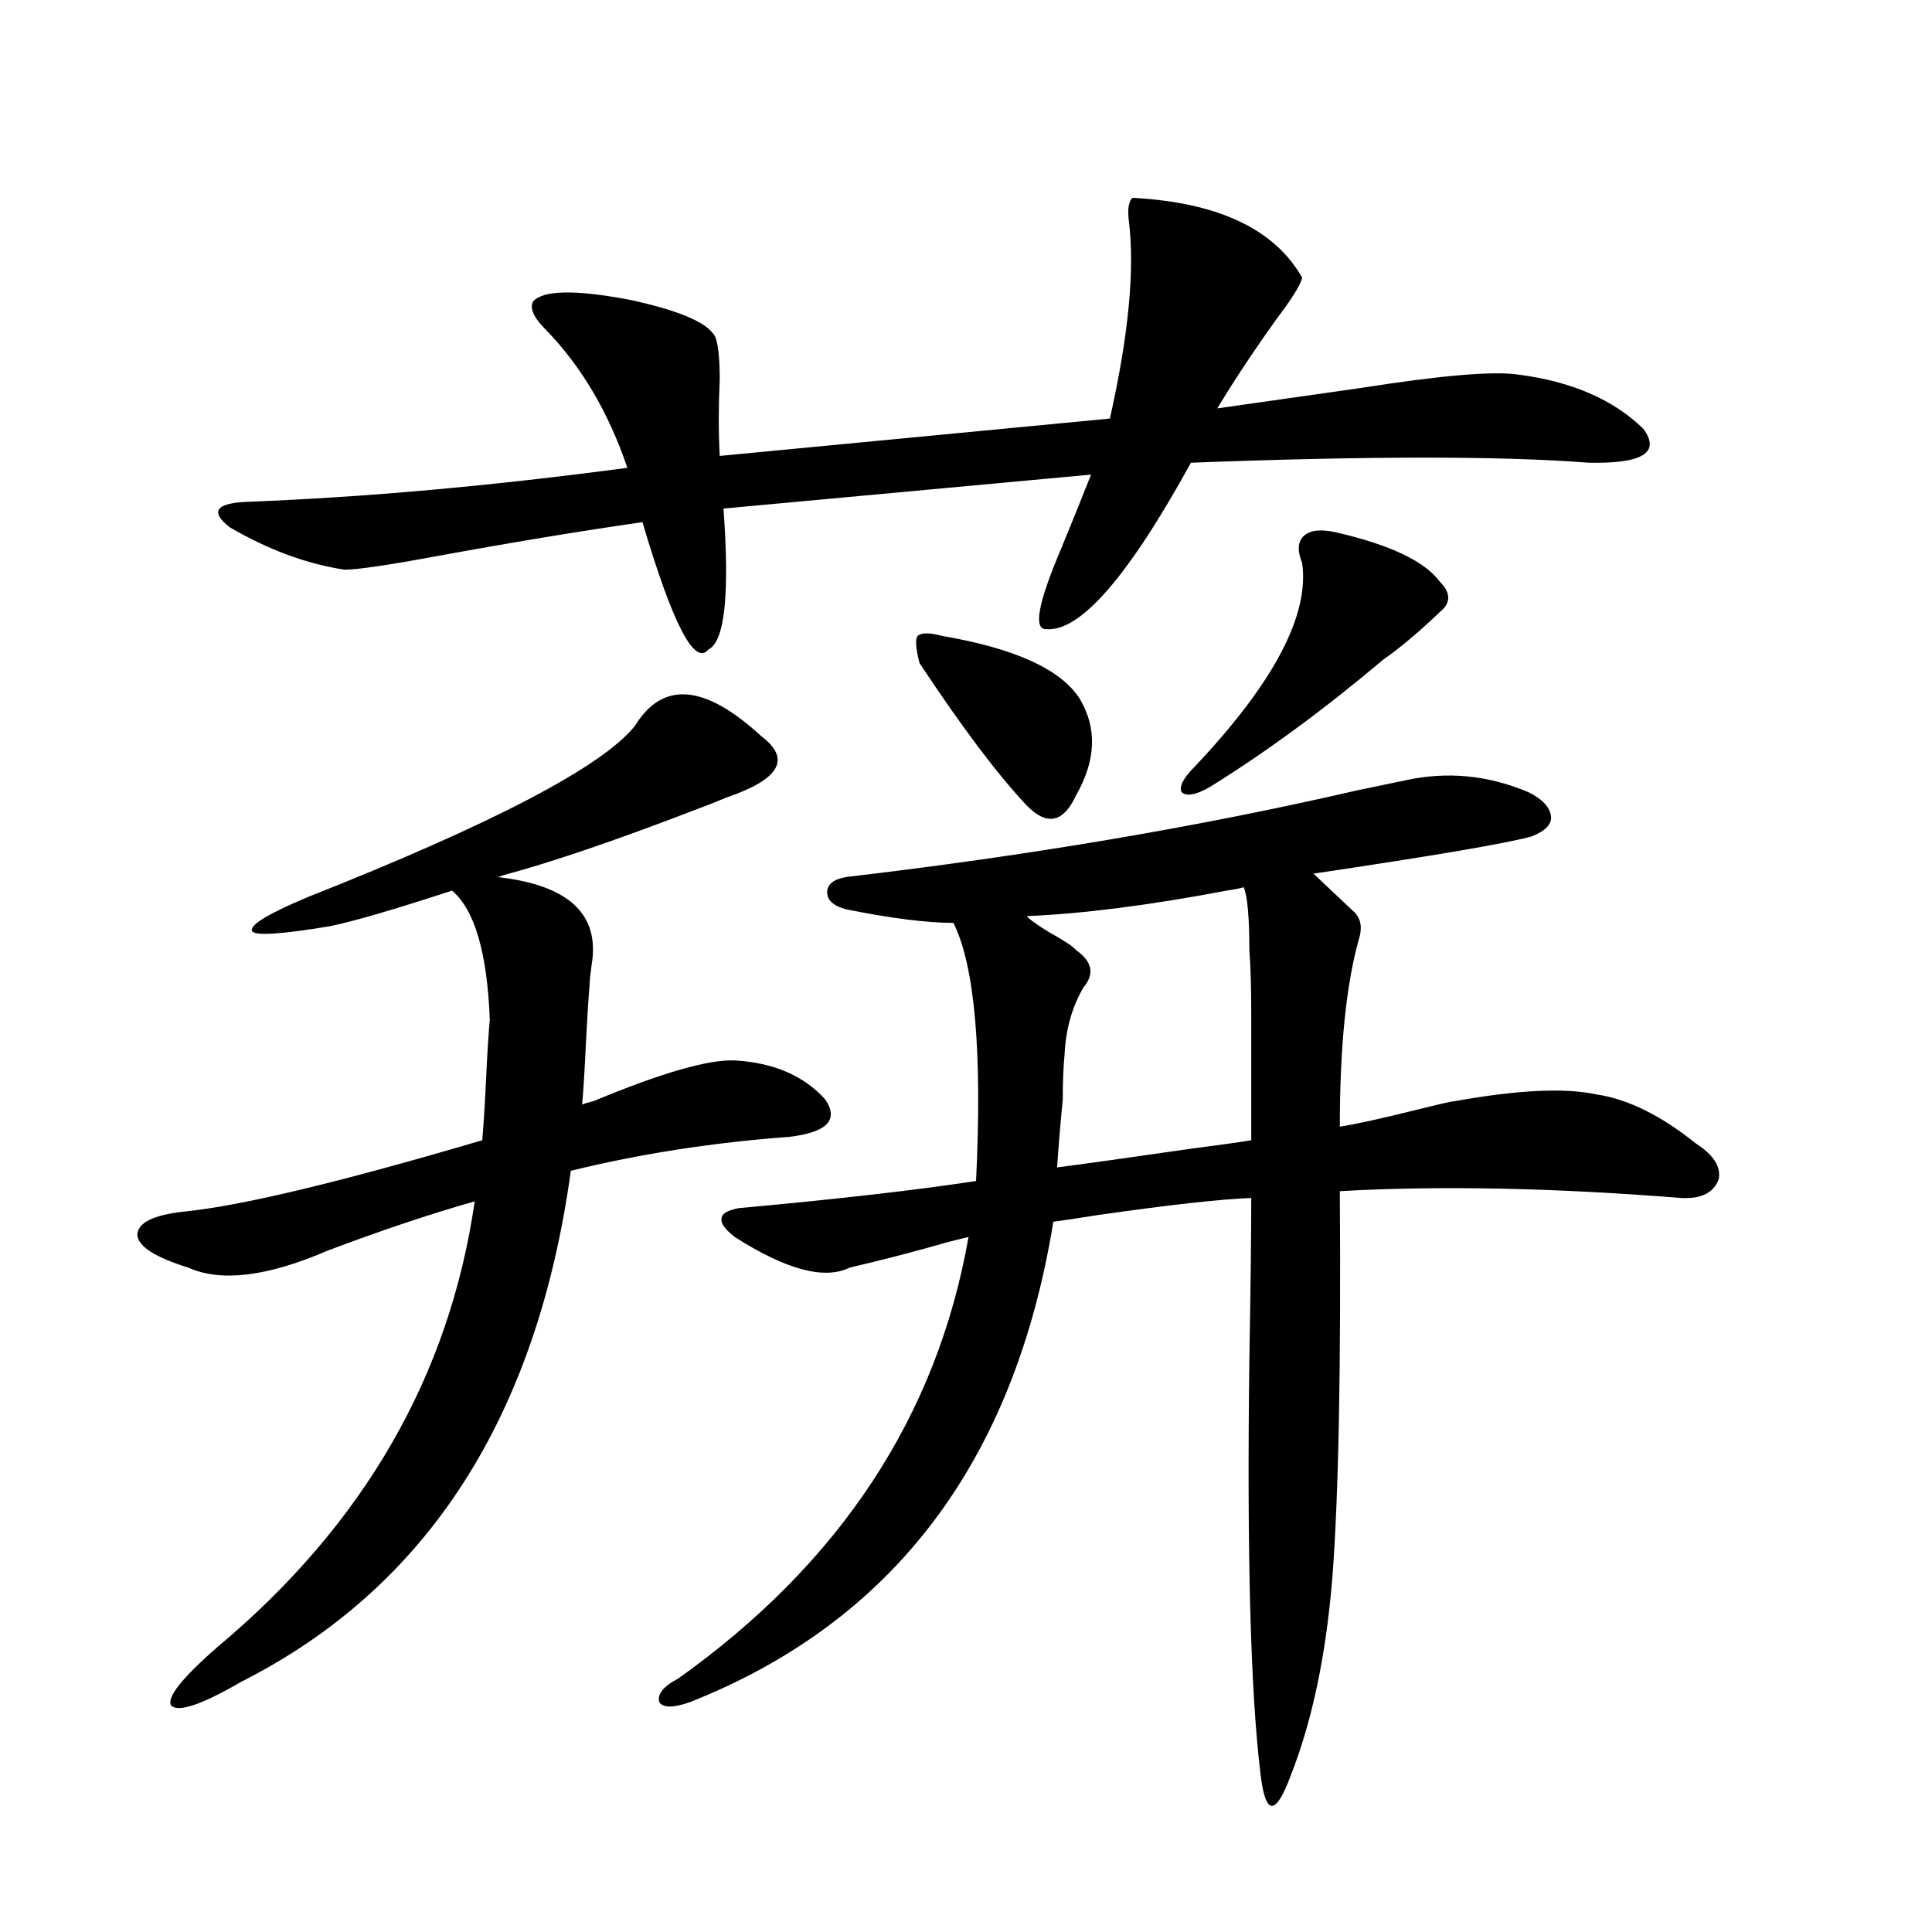
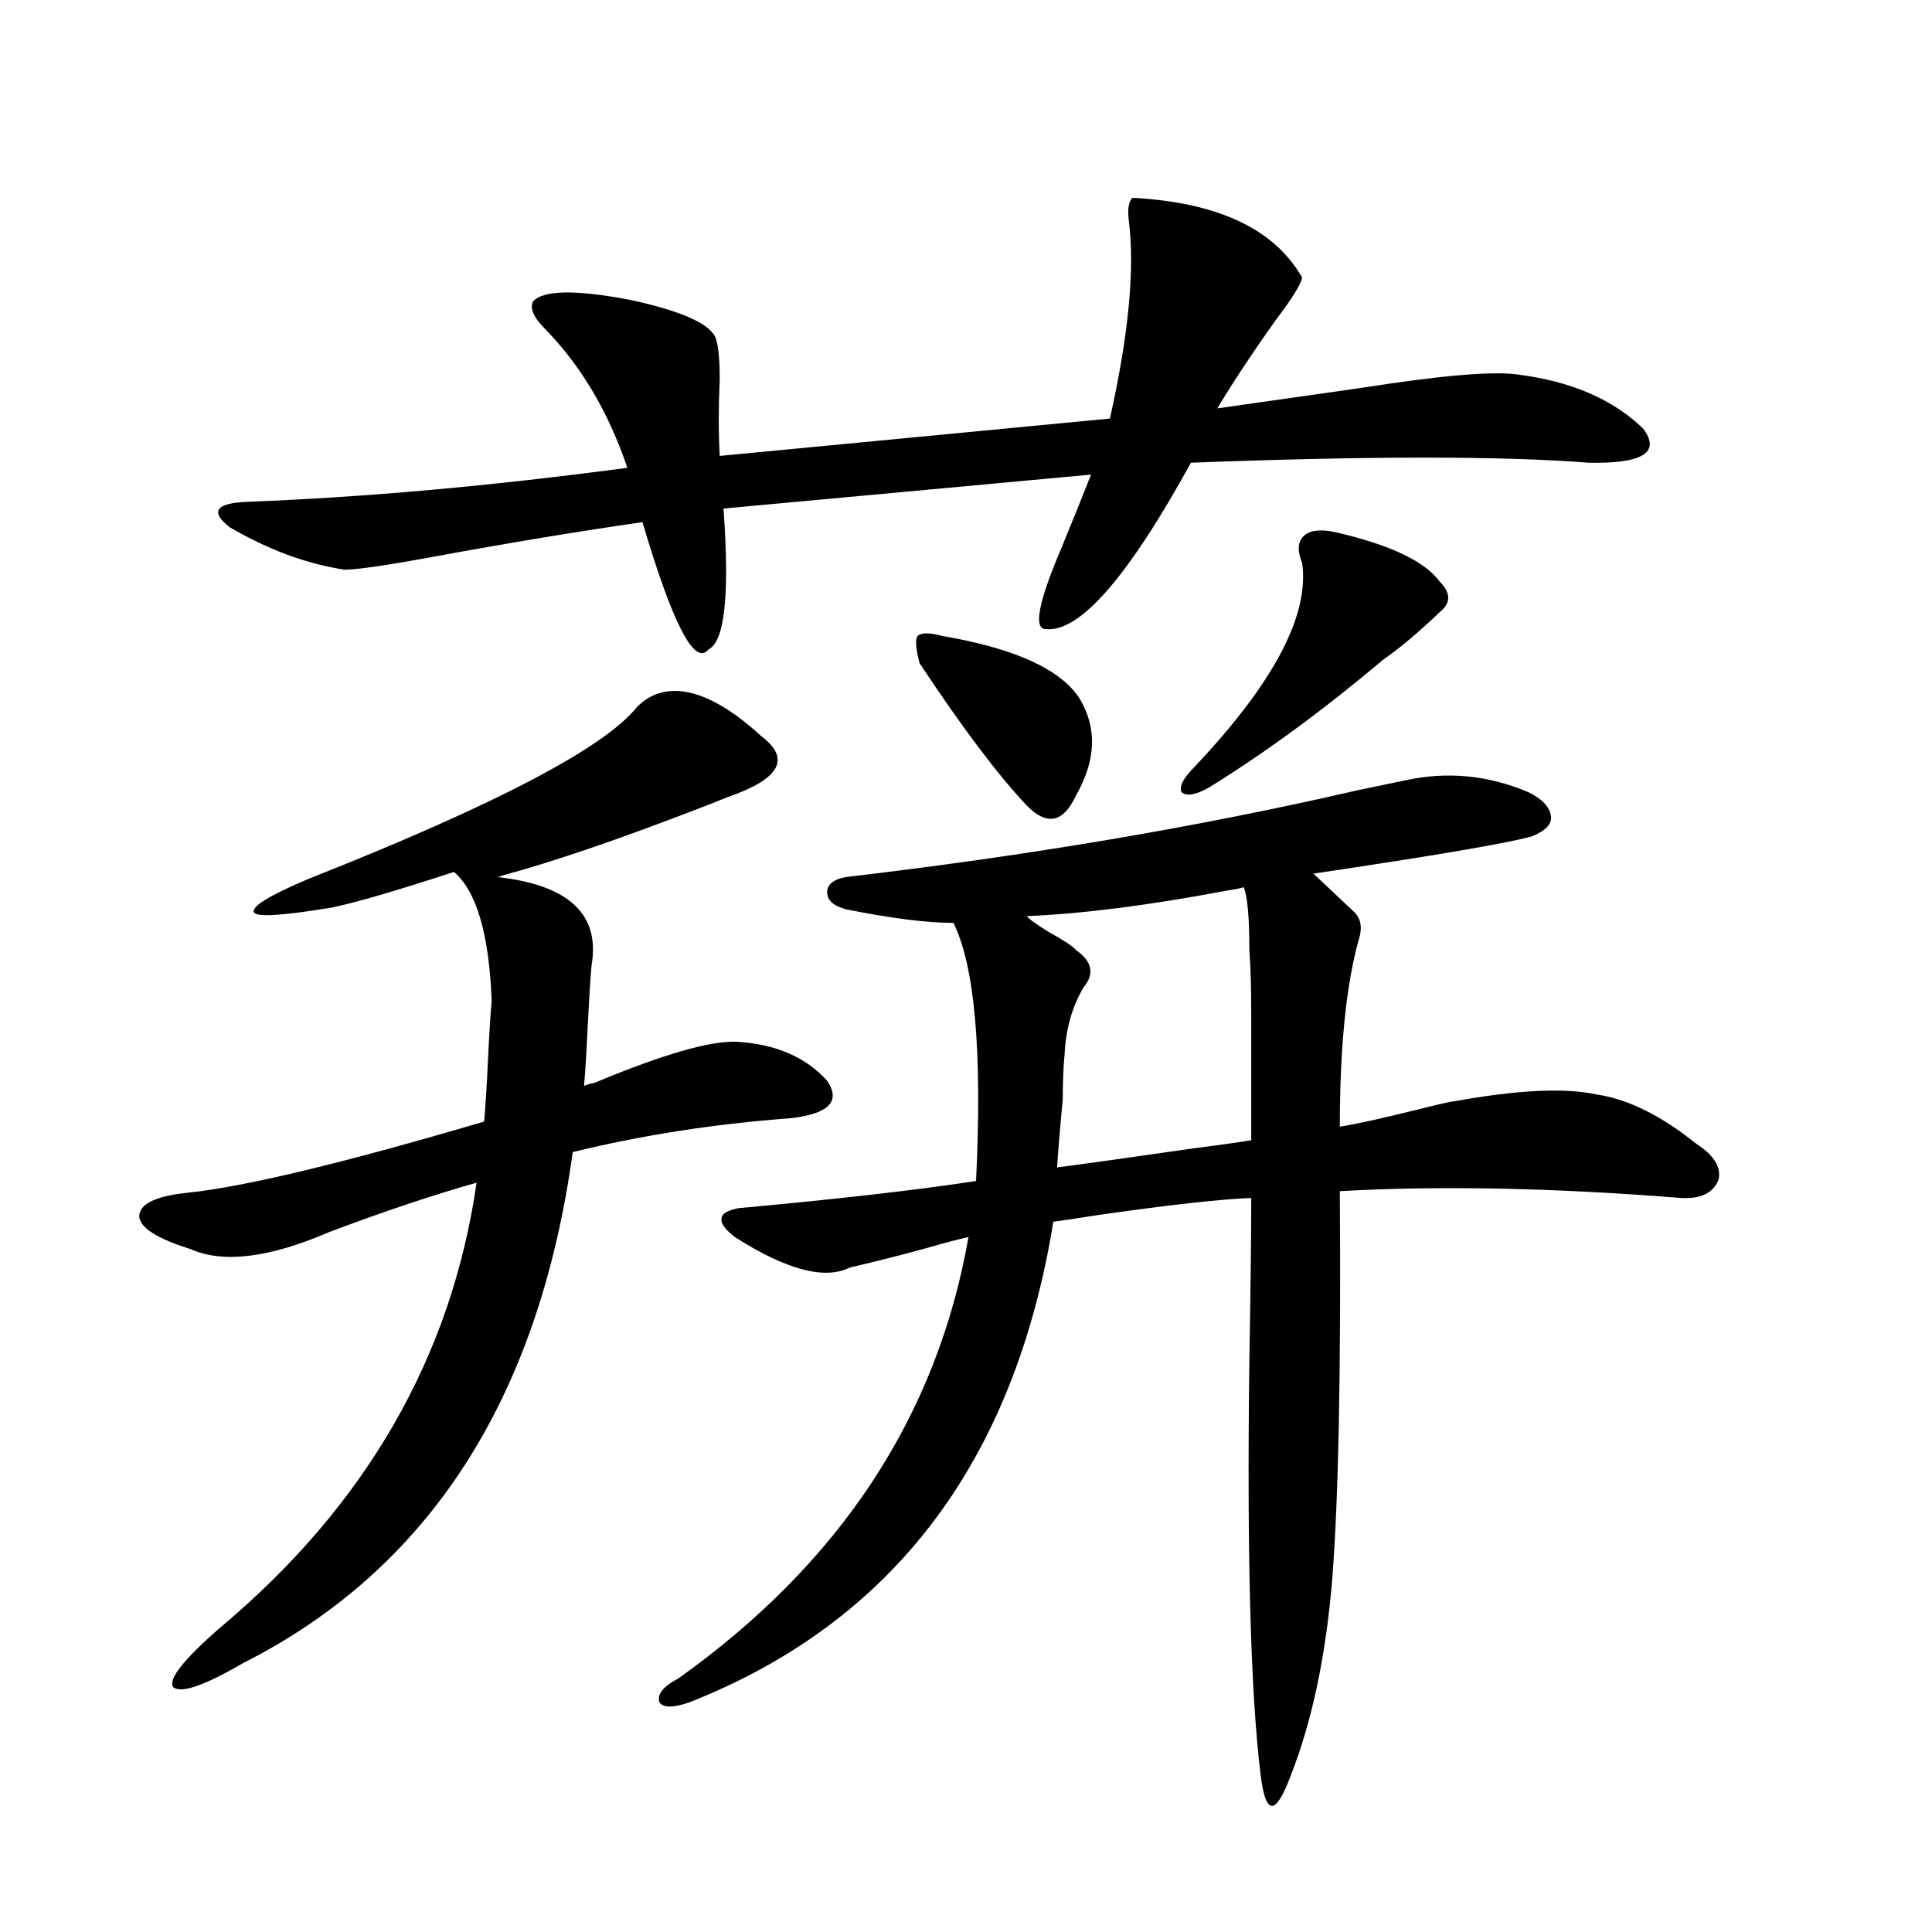
<svg xmlns="http://www.w3.org/2000/svg" version="1.1" id="图层_1" x="0px" y="0px" width="1000px" height="1000px" viewBox="0 0 1000 1000" enable-background="new 0 0 1000 1000" xml:space="preserve">
-   <path d="M393.99,381.004c15.609,11.729,9.756,22.275-17.561,31.641c-7.164,2.939-12.362,4.985-15.609,6.152  c-40.975,15.82-74.479,27.246-100.485,34.277c-1.311,0.591-2.286,0.879-2.927,0.879c37.072,4.106,53.322,19.336,48.779,45.703  c-0.655,4.697-0.976,7.91-0.976,9.668c-0.655,7.622-1.311,17.881-1.951,30.762c-0.655,14.063-1.311,24.609-1.951,31.641  c1.296-0.576,3.247-1.167,5.854-1.758c35.121-14.639,59.511-21.67,73.169-21.094c20.152,1.182,35.762,7.91,46.828,20.215  c7.149,10.547,0.976,17.002-18.536,19.336c-39.679,2.939-77.406,8.789-113.168,17.578  c-17.561,127.744-74.479,215.923-170.728,264.551c-20.167,11.715-32.194,15.82-36.097,12.305  c-2.606-4.105,5.519-14.364,24.39-30.762c75.44-63.281,119.662-140.034,132.68-230.273c-22.773,6.455-48.139,14.941-76.096,25.488  c-31.219,13.486-55.288,16.411-72.193,8.789c-16.92-5.273-25.7-10.835-26.341-16.699c0-6.44,8.125-10.547,24.39-12.305  c29.268-2.925,80.639-15.229,154.143-36.914c0.641-7.031,1.296-17.275,1.951-30.762c0.641-14.063,1.296-24.609,1.951-31.641  c-1.311-34.565-7.805-56.826-19.512-66.797c-30.578,9.971-51.706,16.123-63.413,18.457c-24.725,4.106-38.048,4.985-39.999,2.637  c-1.951-2.925,7.47-8.789,28.292-17.578c96.248-38.081,152.832-67.676,169.752-88.77  C342.925,352.303,364.723,354.061,393.99,381.004z M586.181,102.391c44.222,2.349,73.489,16.123,87.803,41.309  c-0.655,3.516-5.213,10.85-13.658,21.973c-11.707,16.411-21.798,31.641-30.243,45.703c20.808-2.925,45.518-6.44,74.145-10.547  c40.975-6.44,67.956-8.789,80.974-7.031c27.957,3.516,49.755,12.896,65.364,28.125c9.101,12.305-0.335,18.169-28.292,17.578  c-44.877-3.516-113.503-3.516-205.849,0c-32.529,59.189-57.56,87.891-75.12,86.133c-6.509,0-3.902-13.76,7.805-41.309  c6.494-15.82,11.707-28.701,15.609-38.672L374.479,263.23c3.247,44.536,0.641,68.857-7.805,72.949  c-7.164,8.789-18.536-13.184-34.146-65.918c-32.529,4.697-67.971,10.547-106.339,17.578c-25.365,4.697-41.31,7.031-47.804,7.031  c-19.512-2.925-39.358-10.244-59.511-21.973c-10.411-8.198-7.164-12.593,9.756-13.184c60.486-2.334,125.851-8.198,196.093-17.578  c-9.756-28.701-23.749-52.432-41.95-71.191c-6.509-6.44-8.78-11.426-6.829-14.941c5.198-5.85,21.783-6.152,49.755-0.879  c27.316,5.864,42.271,12.607,44.877,20.215c1.296,4.106,1.951,11.138,1.951,21.094c-0.655,14.063-0.655,27.246,0,39.551  l201.946-19.336c9.756-43.354,13.003-77.632,9.756-102.832C583.574,107.967,584.229,104.148,586.181,102.391z M727.641,403.855  c21.463-4.683,42.591-2.637,63.413,6.152c7.149,3.516,11.052,7.622,11.707,12.305c0.641,4.106-2.606,7.622-9.756,10.547  c-12.362,3.516-50.09,9.971-113.168,19.336L701.3,472.41c3.247,3.516,3.902,8.213,1.951,14.063  c-6.509,23.442-9.756,55.674-9.756,96.68c7.805-1.167,21.128-4.092,39.999-8.789c11.707-2.925,18.201-4.395,19.512-4.395  c32.515-5.85,56.904-7.031,73.169-3.516c16.25,2.349,33.49,10.85,51.706,25.488c9.101,5.864,13.003,12.017,11.707,18.457  c-2.606,7.031-9.115,10.259-19.512,9.668c-66.34-5.273-125.21-6.44-176.581-3.516c0.641,91.997-0.655,158.794-3.902,200.391  c-3.262,39.84-10.411,73.828-21.463,101.953c-3.902,10.547-7.164,15.82-9.756,15.82c-2.606,0-4.558-5.273-5.854-15.82  c-5.213-42.188-7.164-113.667-5.854-214.453c0.641-37.49,0.976-65.615,0.976-84.375c-15.609,0.591-41.95,3.516-79.022,8.789  c-11.066,1.758-18.871,2.939-23.414,3.516c-20.167,124.229-82.925,207.12-188.288,248.73c-8.46,2.926-13.658,2.926-15.609,0  c-1.311-4.105,1.951-8.212,9.756-12.305c83.9-59.766,133.976-135.928,150.24-228.516c-2.606,0.591-6.188,1.47-10.731,2.637  c-16.265,4.697-33.17,9.092-50.73,13.184c-13.018,6.455-32.85,1.182-59.511-15.82c-5.213-4.092-7.484-7.319-6.829-9.668  c0-2.334,2.927-4.092,8.78-5.273c51.371-4.683,92.346-9.365,122.924-14.063c3.247-66.797-0.655-111.318-11.707-133.594  c-13.658,0-32.194-2.334-55.608-7.031c-6.509-1.758-9.756-4.683-9.756-8.789c0-4.092,3.247-6.729,9.756-7.91  c94.952-11.123,183.075-26.064,264.384-44.824C713.327,406.795,721.787,405.037,727.641,403.855z M487.646,329.148  c37.713,6.455,61.462,17.29,71.218,32.52c9.101,15.244,8.445,31.943-1.951,50.098c-6.509,14.063-14.969,15.82-25.365,5.273  c-14.969-15.82-33.505-40.43-55.608-73.828c-1.951-7.607-2.286-12.305-0.976-14.063  C476.915,327.391,481.138,327.391,487.646,329.148z M643.74,459.227c-1.951,0.591-4.878,1.182-8.78,1.758  c-40.334,7.622-74.8,12.017-103.412,13.184c0.641,1.182,4.223,3.818,10.731,7.91c8.445,4.697,13.323,7.91,14.634,9.668  c8.445,5.864,9.756,12.305,3.902,19.336c-5.854,9.971-9.115,21.396-9.756,34.277c-0.655,6.455-0.976,14.365-0.976,23.73  c-1.311,13.486-2.286,25.2-2.927,35.156c13.658-1.758,36.737-4.971,69.267-9.668c13.658-1.758,24.055-3.213,31.219-4.395  c0-32.217,0-53.901,0-65.039c0-14.063-0.335-25.186-0.976-33.398C646.667,474.759,645.691,463.924,643.74,459.227z M691.544,275.535  c27.957,6.455,45.853,14.941,53.657,25.488c5.854,5.864,5.854,11.138,0,15.82c-11.066,10.547-20.822,18.76-29.268,24.609  c-30.578,25.791-60.486,47.764-89.754,65.918c-7.164,4.106-12.042,4.985-14.634,2.637c-1.311-2.925,0.976-7.319,6.829-13.184  c40.975-43.354,59.511-78.511,55.608-105.469c-2.606-6.44-2.286-11.123,0.976-14.063  C678.206,274.368,683.739,273.777,691.544,275.535z" />
+   <path d="M393.99,381.004c15.609,11.729,9.756,22.275-17.561,31.641c-7.164,2.939-12.362,4.985-15.609,6.152  c-40.975,15.82-74.479,27.246-100.485,34.277c-1.311,0.591-2.286,0.879-2.927,0.879c37.072,4.106,53.322,19.336,48.779,45.703  c-0.655,7.622-1.311,17.881-1.951,30.762c-0.655,14.063-1.311,24.609-1.951,31.641  c1.296-0.576,3.247-1.167,5.854-1.758c35.121-14.639,59.511-21.67,73.169-21.094c20.152,1.182,35.762,7.91,46.828,20.215  c7.149,10.547,0.976,17.002-18.536,19.336c-39.679,2.939-77.406,8.789-113.168,17.578  c-17.561,127.744-74.479,215.923-170.728,264.551c-20.167,11.715-32.194,15.82-36.097,12.305  c-2.606-4.105,5.519-14.364,24.39-30.762c75.44-63.281,119.662-140.034,132.68-230.273c-22.773,6.455-48.139,14.941-76.096,25.488  c-31.219,13.486-55.288,16.411-72.193,8.789c-16.92-5.273-25.7-10.835-26.341-16.699c0-6.44,8.125-10.547,24.39-12.305  c29.268-2.925,80.639-15.229,154.143-36.914c0.641-7.031,1.296-17.275,1.951-30.762c0.641-14.063,1.296-24.609,1.951-31.641  c-1.311-34.565-7.805-56.826-19.512-66.797c-30.578,9.971-51.706,16.123-63.413,18.457c-24.725,4.106-38.048,4.985-39.999,2.637  c-1.951-2.925,7.47-8.789,28.292-17.578c96.248-38.081,152.832-67.676,169.752-88.77  C342.925,352.303,364.723,354.061,393.99,381.004z M586.181,102.391c44.222,2.349,73.489,16.123,87.803,41.309  c-0.655,3.516-5.213,10.85-13.658,21.973c-11.707,16.411-21.798,31.641-30.243,45.703c20.808-2.925,45.518-6.44,74.145-10.547  c40.975-6.44,67.956-8.789,80.974-7.031c27.957,3.516,49.755,12.896,65.364,28.125c9.101,12.305-0.335,18.169-28.292,17.578  c-44.877-3.516-113.503-3.516-205.849,0c-32.529,59.189-57.56,87.891-75.12,86.133c-6.509,0-3.902-13.76,7.805-41.309  c6.494-15.82,11.707-28.701,15.609-38.672L374.479,263.23c3.247,44.536,0.641,68.857-7.805,72.949  c-7.164,8.789-18.536-13.184-34.146-65.918c-32.529,4.697-67.971,10.547-106.339,17.578c-25.365,4.697-41.31,7.031-47.804,7.031  c-19.512-2.925-39.358-10.244-59.511-21.973c-10.411-8.198-7.164-12.593,9.756-13.184c60.486-2.334,125.851-8.198,196.093-17.578  c-9.756-28.701-23.749-52.432-41.95-71.191c-6.509-6.44-8.78-11.426-6.829-14.941c5.198-5.85,21.783-6.152,49.755-0.879  c27.316,5.864,42.271,12.607,44.877,20.215c1.296,4.106,1.951,11.138,1.951,21.094c-0.655,14.063-0.655,27.246,0,39.551  l201.946-19.336c9.756-43.354,13.003-77.632,9.756-102.832C583.574,107.967,584.229,104.148,586.181,102.391z M727.641,403.855  c21.463-4.683,42.591-2.637,63.413,6.152c7.149,3.516,11.052,7.622,11.707,12.305c0.641,4.106-2.606,7.622-9.756,10.547  c-12.362,3.516-50.09,9.971-113.168,19.336L701.3,472.41c3.247,3.516,3.902,8.213,1.951,14.063  c-6.509,23.442-9.756,55.674-9.756,96.68c7.805-1.167,21.128-4.092,39.999-8.789c11.707-2.925,18.201-4.395,19.512-4.395  c32.515-5.85,56.904-7.031,73.169-3.516c16.25,2.349,33.49,10.85,51.706,25.488c9.101,5.864,13.003,12.017,11.707,18.457  c-2.606,7.031-9.115,10.259-19.512,9.668c-66.34-5.273-125.21-6.44-176.581-3.516c0.641,91.997-0.655,158.794-3.902,200.391  c-3.262,39.84-10.411,73.828-21.463,101.953c-3.902,10.547-7.164,15.82-9.756,15.82c-2.606,0-4.558-5.273-5.854-15.82  c-5.213-42.188-7.164-113.667-5.854-214.453c0.641-37.49,0.976-65.615,0.976-84.375c-15.609,0.591-41.95,3.516-79.022,8.789  c-11.066,1.758-18.871,2.939-23.414,3.516c-20.167,124.229-82.925,207.12-188.288,248.73c-8.46,2.926-13.658,2.926-15.609,0  c-1.311-4.105,1.951-8.212,9.756-12.305c83.9-59.766,133.976-135.928,150.24-228.516c-2.606,0.591-6.188,1.47-10.731,2.637  c-16.265,4.697-33.17,9.092-50.73,13.184c-13.018,6.455-32.85,1.182-59.511-15.82c-5.213-4.092-7.484-7.319-6.829-9.668  c0-2.334,2.927-4.092,8.78-5.273c51.371-4.683,92.346-9.365,122.924-14.063c3.247-66.797-0.655-111.318-11.707-133.594  c-13.658,0-32.194-2.334-55.608-7.031c-6.509-1.758-9.756-4.683-9.756-8.789c0-4.092,3.247-6.729,9.756-7.91  c94.952-11.123,183.075-26.064,264.384-44.824C713.327,406.795,721.787,405.037,727.641,403.855z M487.646,329.148  c37.713,6.455,61.462,17.29,71.218,32.52c9.101,15.244,8.445,31.943-1.951,50.098c-6.509,14.063-14.969,15.82-25.365,5.273  c-14.969-15.82-33.505-40.43-55.608-73.828c-1.951-7.607-2.286-12.305-0.976-14.063  C476.915,327.391,481.138,327.391,487.646,329.148z M643.74,459.227c-1.951,0.591-4.878,1.182-8.78,1.758  c-40.334,7.622-74.8,12.017-103.412,13.184c0.641,1.182,4.223,3.818,10.731,7.91c8.445,4.697,13.323,7.91,14.634,9.668  c8.445,5.864,9.756,12.305,3.902,19.336c-5.854,9.971-9.115,21.396-9.756,34.277c-0.655,6.455-0.976,14.365-0.976,23.73  c-1.311,13.486-2.286,25.2-2.927,35.156c13.658-1.758,36.737-4.971,69.267-9.668c13.658-1.758,24.055-3.213,31.219-4.395  c0-32.217,0-53.901,0-65.039c0-14.063-0.335-25.186-0.976-33.398C646.667,474.759,645.691,463.924,643.74,459.227z M691.544,275.535  c27.957,6.455,45.853,14.941,53.657,25.488c5.854,5.864,5.854,11.138,0,15.82c-11.066,10.547-20.822,18.76-29.268,24.609  c-30.578,25.791-60.486,47.764-89.754,65.918c-7.164,4.106-12.042,4.985-14.634,2.637c-1.311-2.925,0.976-7.319,6.829-13.184  c40.975-43.354,59.511-78.511,55.608-105.469c-2.606-6.44-2.286-11.123,0.976-14.063  C678.206,274.368,683.739,273.777,691.544,275.535z" />
</svg>